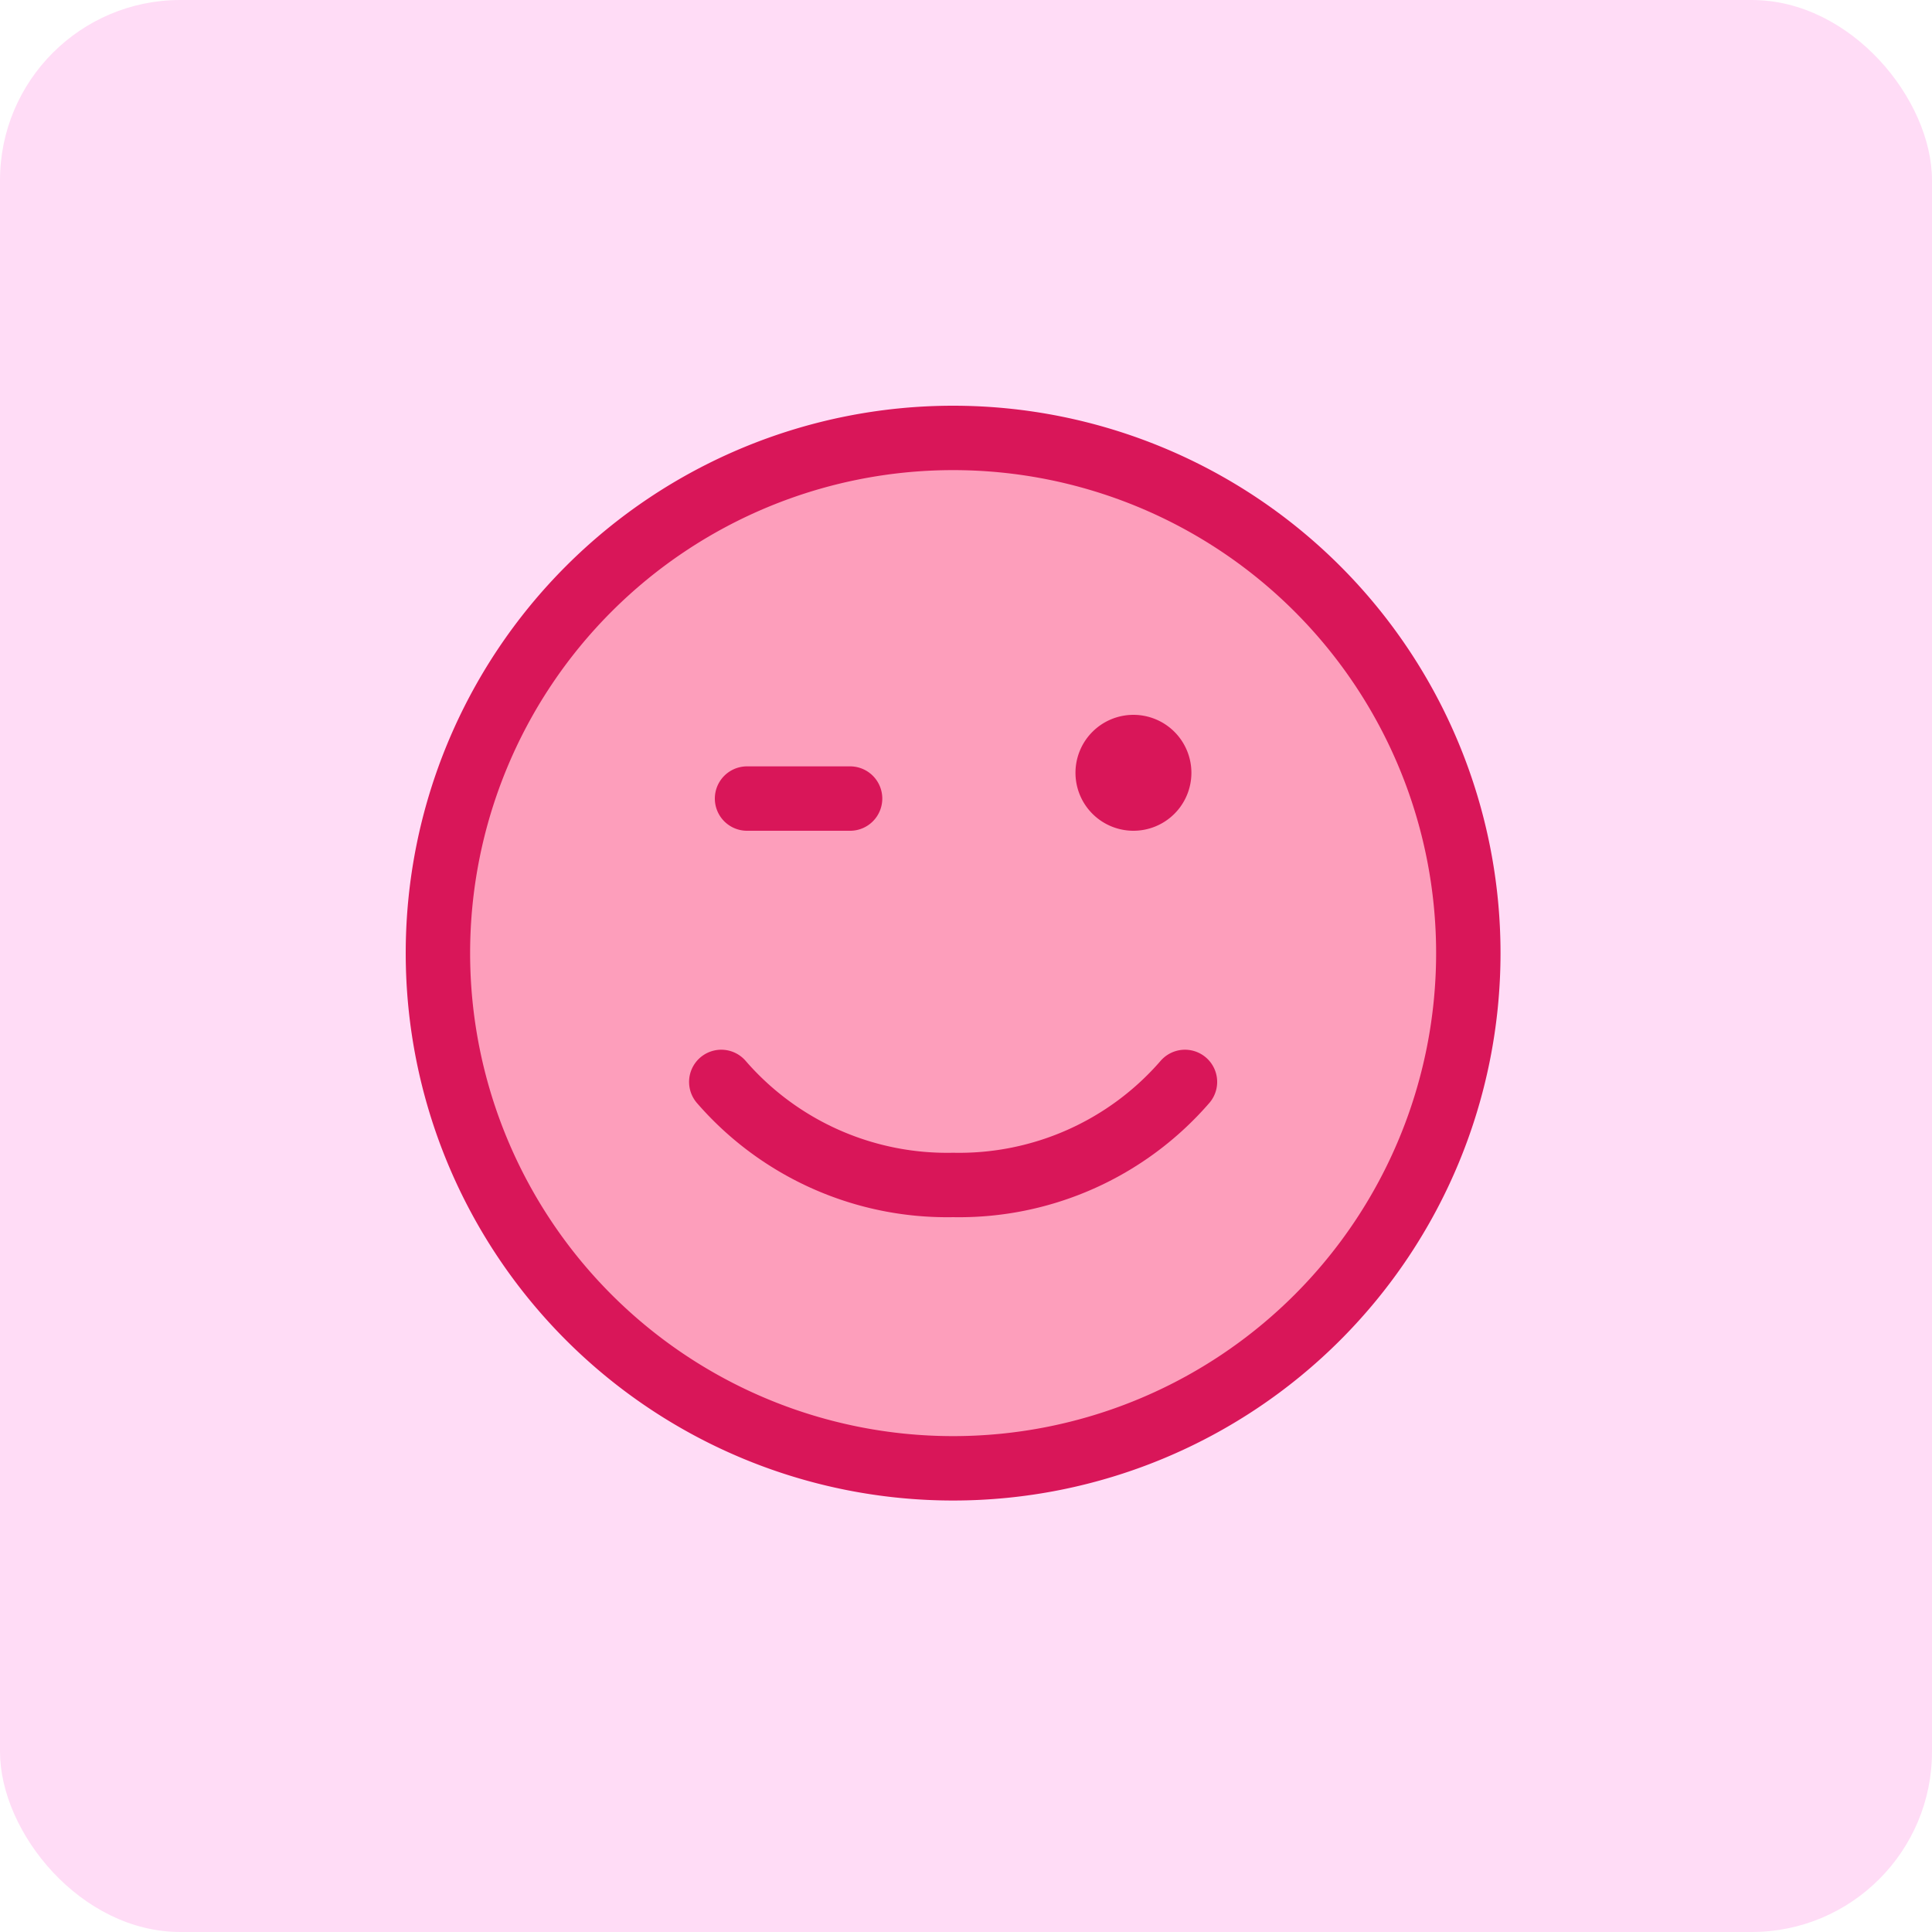
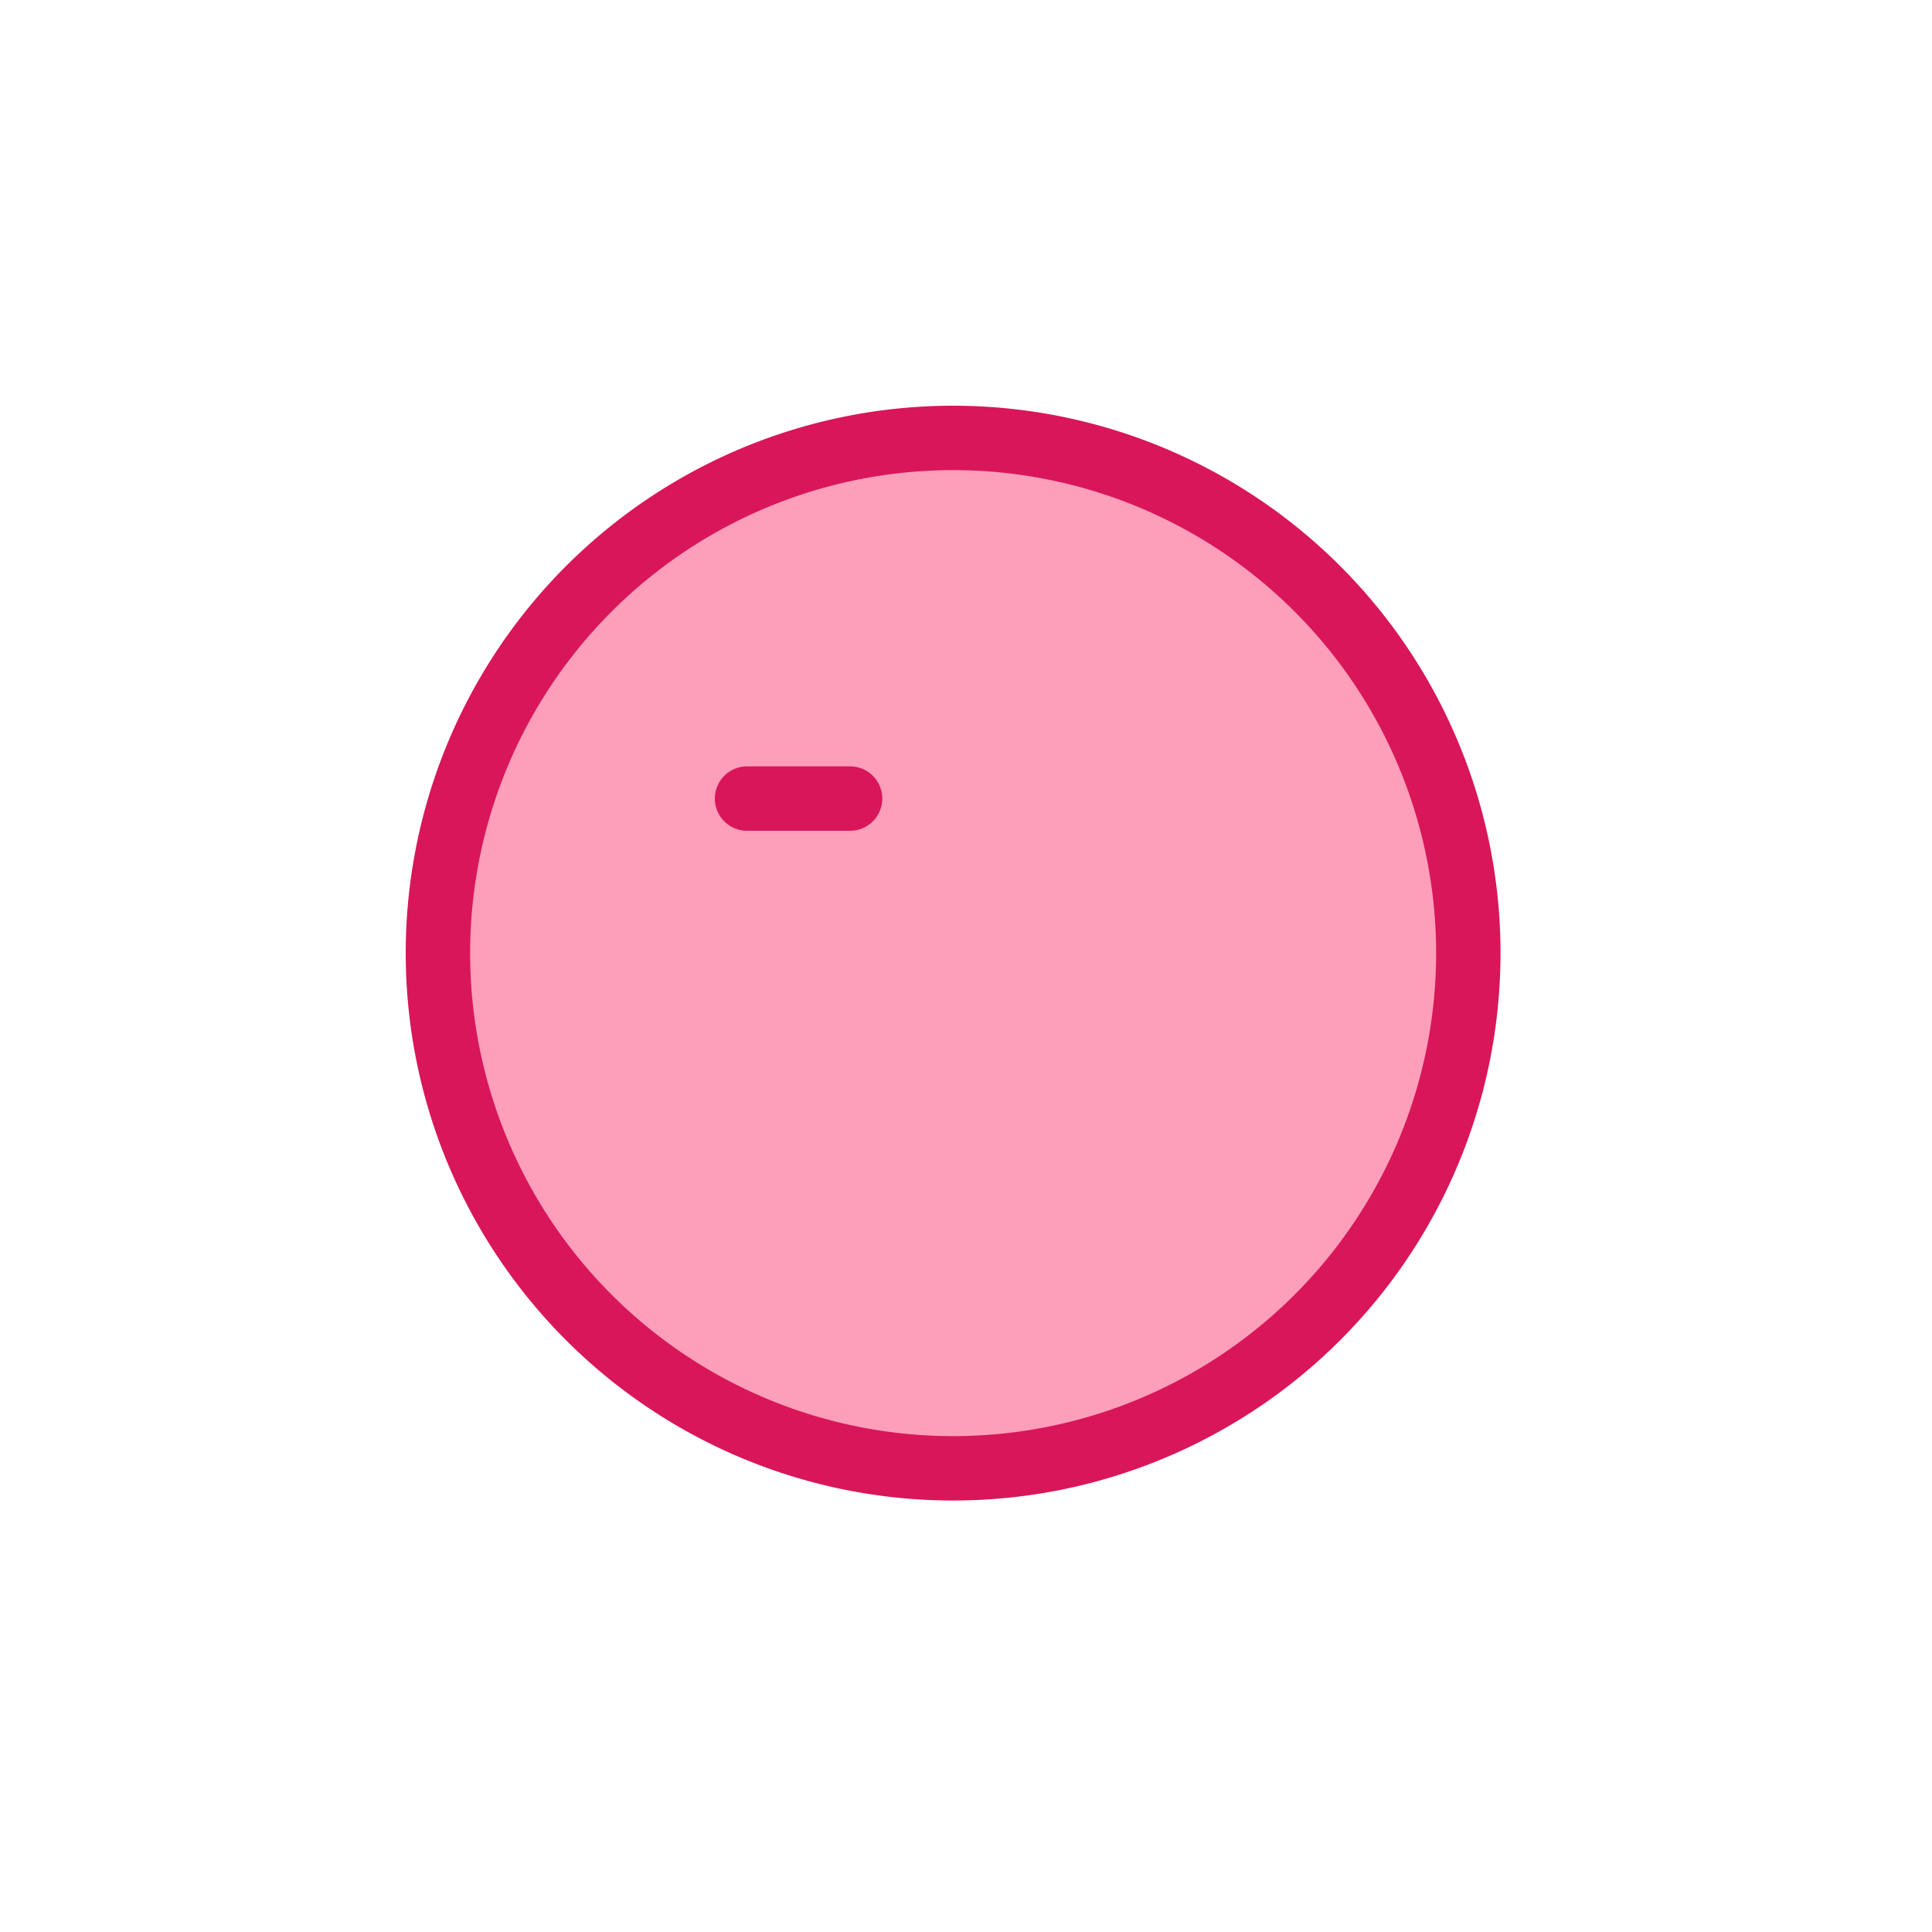
<svg xmlns="http://www.w3.org/2000/svg" width="75" height="75" viewBox="0 0 75 75">
  <g id="pink-face-icon" transform="translate(-601 -1200)">
-     <rect id="pink-face-icon-2" data-name="pink-face-icon" width="75" height="75" rx="7" transform="translate(601 1200)" fill="#ffdcf6" />
    <g id="Group_4062" data-name="Group 4062" transform="translate(-111 1)">
      <path id="Path_4869" data-name="Path 4869" d="M18,16H14M2,22A20,20,0,1,0,22,2,20,20,0,0,0,2,22Z" transform="translate(727 1214)" fill="#fd9ebb" stroke="#d91659" stroke-linecap="round" stroke-linejoin="round" stroke-width="2.5" />
-       <path id="Path_4870" data-name="Path 4870" d="M25.5,14.5a11.6,11.6,0,0,1-9,4,11.6,11.6,0,0,1-9-4" transform="translate(732.5 1226.5)" fill="none" stroke="#d91659" stroke-linecap="round" stroke-linejoin="round" stroke-width="2.5" />
-       <path id="Path_4871" data-name="Path 4871" d="M16,10a1,1,0,1,1,1-1A1,1,0,0,1,16,10Z" transform="translate(740 1220)" fill="#d91659" stroke="#d91659" stroke-linecap="round" stroke-linejoin="round" stroke-width="2.5" />
    </g>
  </g>
</svg>